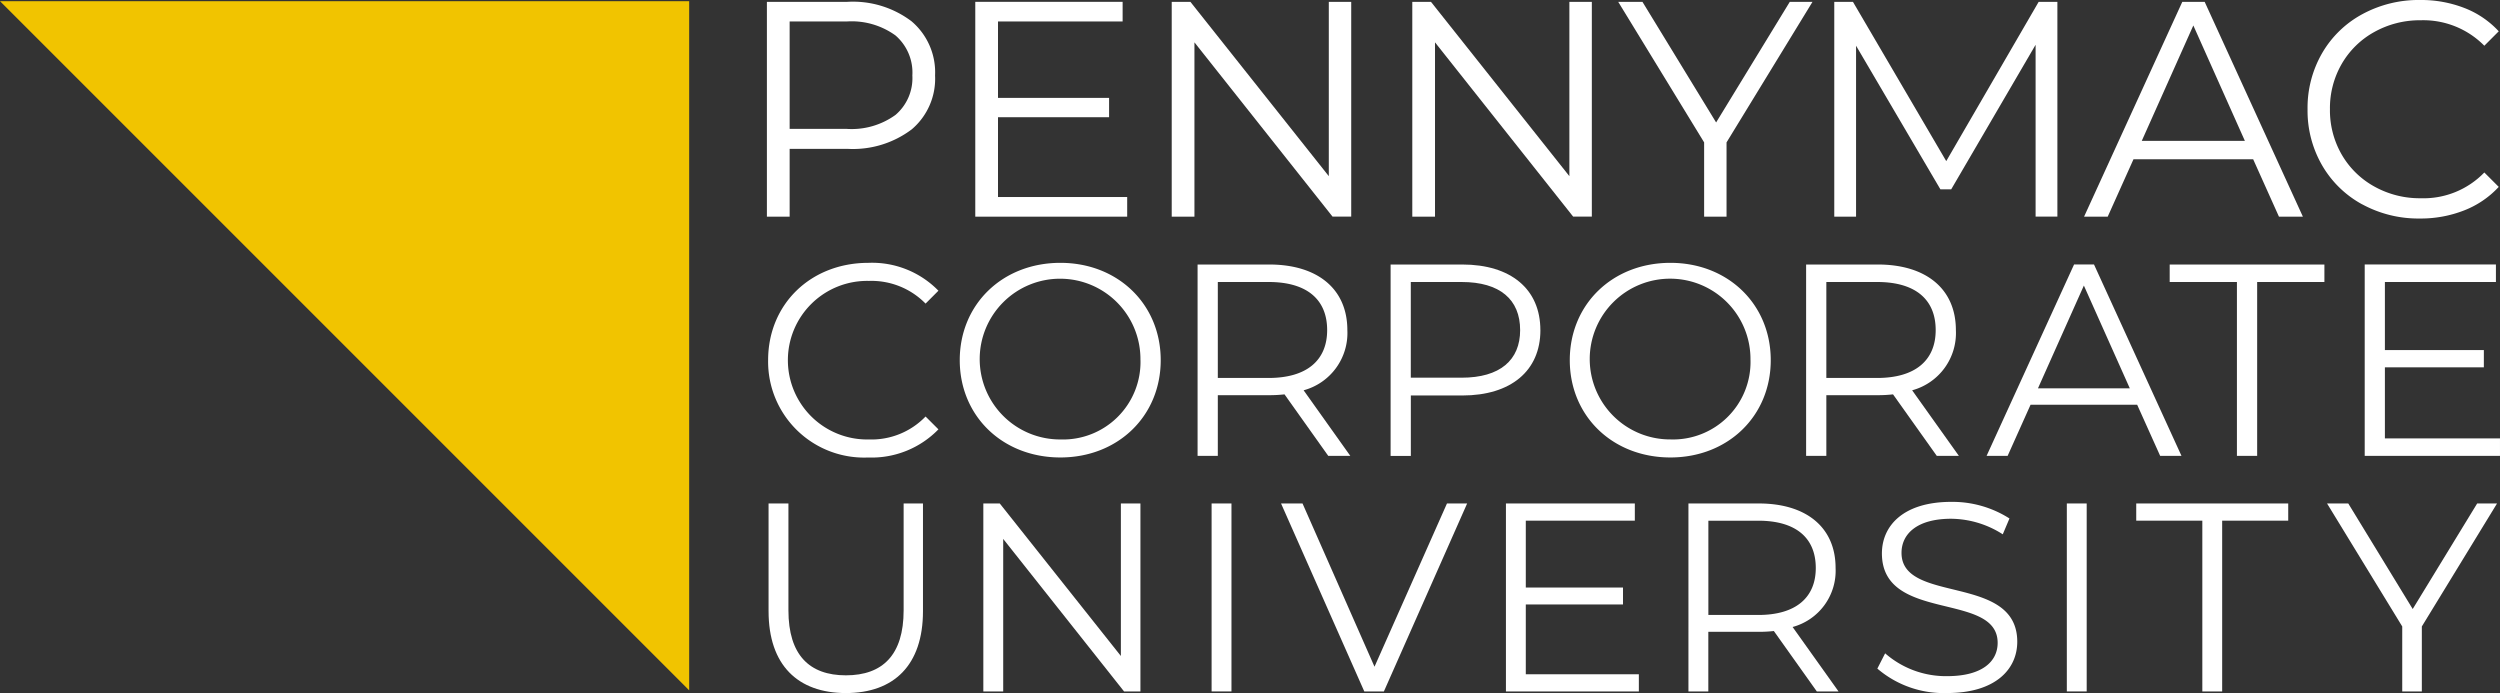
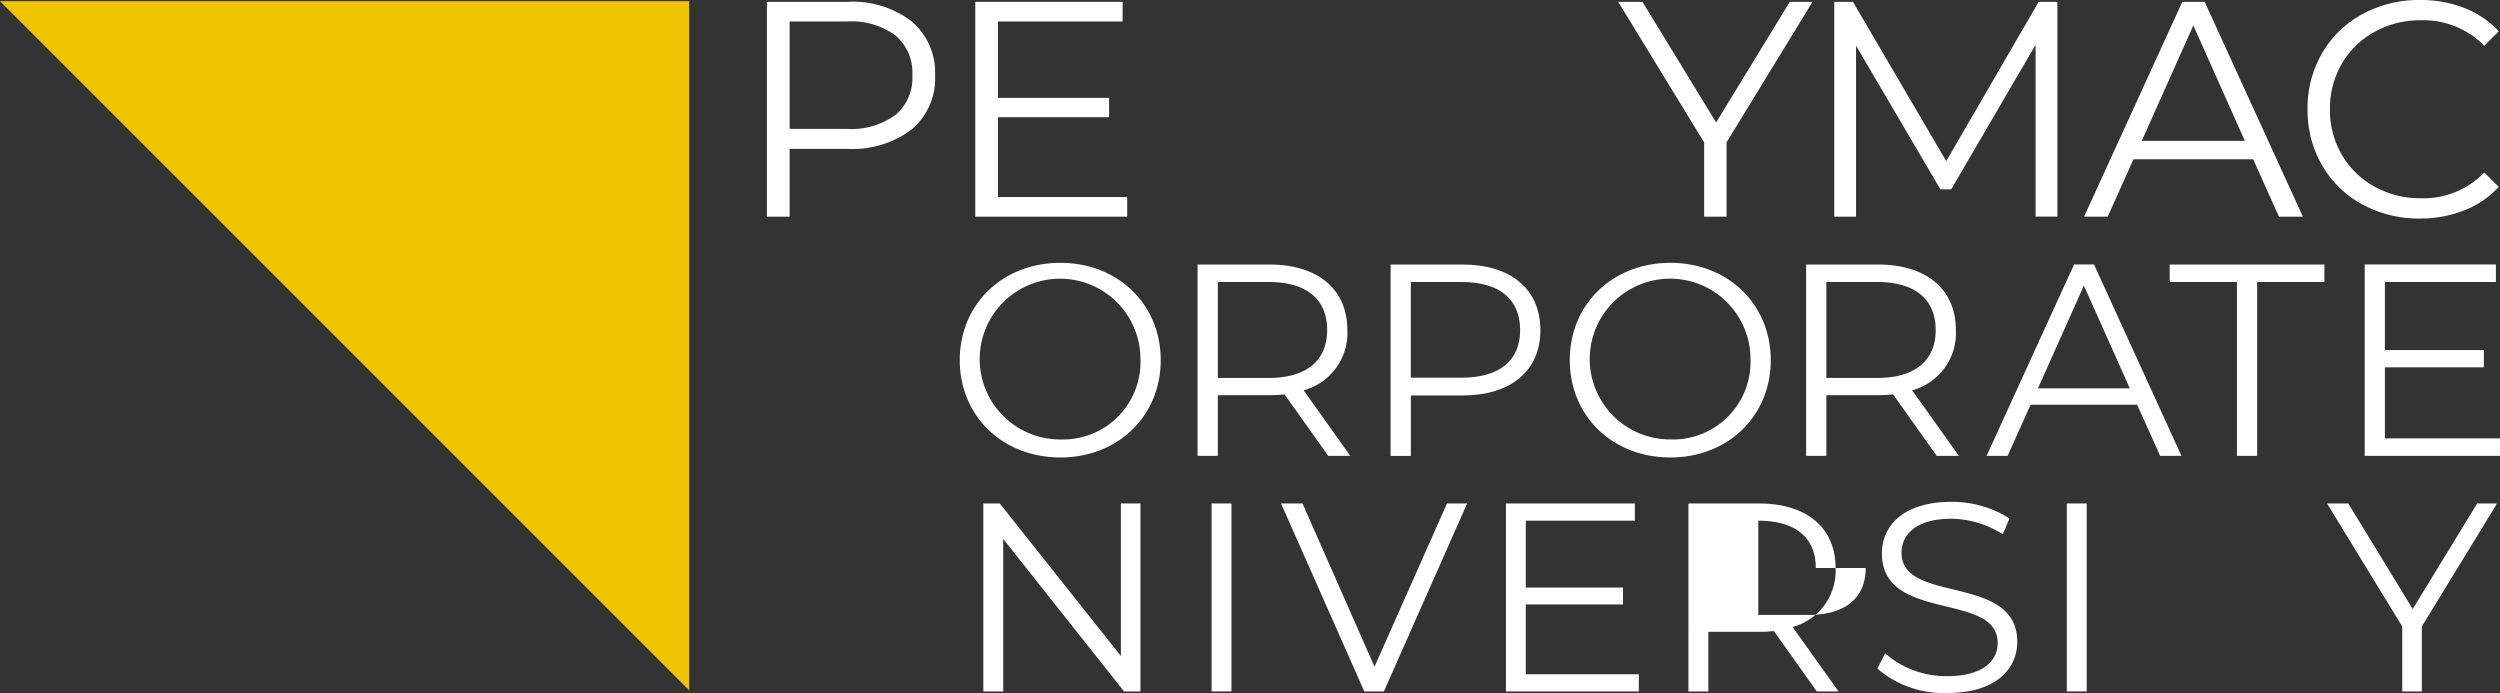
<svg xmlns="http://www.w3.org/2000/svg" width="240.938" height="66.793" viewBox="0 0 240.938 66.793">
  <rect x="0" y="0" width="240.938" height="66.793" fill="#333333" stroke="none" />
  <defs>
    <clipPath id="clip-path">
      <rect id="Rectangle_41393" data-name="Rectangle 41393" width="240.938" height="66.793" fill="#fff" />
    </clipPath>
  </defs>
  <g id="Group_25831" data-name="Group 25831" transform="translate(0 0)">
    <path id="Path_92744" data-name="Path 92744" d="M0,.122,66.419,66.54V.122Z" transform="translate(0 -0.007)" fill="#f1c400" />
    <g id="Group_25829" data-name="Group 25829" transform="translate(0 0)">
      <g id="Group_25828" data-name="Group 25828" clip-path="url(#clip-path)">
        <path id="Path_92745" data-name="Path 92745" d="M92.508,2.082a6.443,6.443,0,0,1,2.248,5.205,6.4,6.4,0,0,1-2.248,5.191A9.406,9.406,0,0,1,86.3,14.357h-5.56v6.536H78.548V.189H86.3a9.353,9.353,0,0,1,6.211,1.893M90.94,11.088a4.658,4.658,0,0,0,1.627-3.8,4.727,4.727,0,0,0-1.627-3.86,7.206,7.206,0,0,0-4.7-1.346h-5.5V12.434h5.5a7.206,7.206,0,0,0,4.7-1.346" transform="translate(-4.638 -0.012)" fill="#fff" />
        <path id="Path_92746" data-name="Path 92746" d="M114.531,19v1.893H99.891V.189h14.2V2.081H102.08V9.446h10.706v1.863H102.08V19Z" transform="translate(-5.898 -0.012)" fill="#fff" />
-         <path id="Path_92747" data-name="Path 92747" d="M137.31.189v20.7h-1.8L122.2,4.093v16.8h-2.189V.189h1.8l13.339,16.8V.189Z" transform="translate(-7.086 -0.012)" fill="#fff" />
-         <path id="Path_92748" data-name="Path 92748" d="M161.954.189v20.7h-1.8L146.84,4.093v16.8h-2.189V.189h1.8l13.339,16.8V.189Z" transform="translate(-8.541 -0.012)" fill="#fff" />
        <path id="Path_92749" data-name="Path 92749" d="M176.183,13.735v7.158h-2.16V13.735L165.742.189h2.336l7.1,11.624,7.1-11.624h2.189Z" transform="translate(-9.787 -0.012)" fill="#fff" />
        <path id="Path_92750" data-name="Path 92750" d="M209.374.189v20.7h-2.1V4.329L199.14,18.261H198.1L189.971,4.418V20.892h-2.1V.189h1.8l8.991,15.351L207.57.189Z" transform="translate(-11.093 -0.012)" fill="#fff" />
        <path id="Path_92751" data-name="Path 92751" d="M229.754,15.362H218.219l-2.484,5.531h-2.278l9.465-20.7h2.159l9.464,20.7h-2.307Zm-.8-1.775L223.987,2.466l-4.969,11.121Z" transform="translate(-12.604 -0.012)" fill="#fff" />
        <path id="Path_92752" data-name="Path 92752" d="M241.621,19.7a9.947,9.947,0,0,1-3.875-3.771,10.519,10.519,0,0,1-1.4-5.4,10.525,10.525,0,0,1,1.4-5.4,9.926,9.926,0,0,1,3.89-3.769A11.37,11.37,0,0,1,247.2,0a11.513,11.513,0,0,1,4.259.769,8.844,8.844,0,0,1,3.313,2.248l-1.39,1.391a8.25,8.25,0,0,0-6.123-2.455,9,9,0,0,0-4.467,1.123,8.211,8.211,0,0,0-3.149,3.076,8.522,8.522,0,0,0-1.139,4.377,8.522,8.522,0,0,0,1.139,4.377,8.211,8.211,0,0,0,3.149,3.076,8.984,8.984,0,0,0,4.467,1.124,8.14,8.14,0,0,0,6.123-2.484l1.39,1.389a8.954,8.954,0,0,1-3.327,2.264,11.431,11.431,0,0,1-4.274.784,11.3,11.3,0,0,1-5.546-1.362" transform="translate(-13.955 0)" fill="#fff" />
-         <path id="Path_92753" data-name="Path 92753" d="M78.674,36.3c0-5.4,4.109-9.379,9.667-9.379a8.93,8.93,0,0,1,6.746,2.687L93.848,30.85a7.3,7.3,0,0,0-5.453-2.187,7.642,7.642,0,1,0,0,15.28,7.236,7.236,0,0,0,5.453-2.212l1.239,1.237a8.971,8.971,0,0,1-6.772,2.714A9.251,9.251,0,0,1,78.674,36.3" transform="translate(-4.646 -1.59)" fill="#fff" />
        <path id="Path_92754" data-name="Path 92754" d="M98.3,36.3c0-5.375,4.11-9.379,9.7-9.379,5.532,0,9.668,3.978,9.668,9.379s-4.136,9.378-9.668,9.378c-5.586,0-9.7-4-9.7-9.378m17.414,0A7.746,7.746,0,1,0,108,43.943a7.471,7.471,0,0,0,7.719-7.64" transform="translate(-5.804 -1.59)" fill="#fff" />
        <path id="Path_92755" data-name="Path 92755" d="M135.253,45.534l-4.215-5.927a13.127,13.127,0,0,1-1.475.079h-4.953v5.848H122.66V27.092h6.9c4.69,0,7.535,2.371,7.535,6.323a5.717,5.717,0,0,1-4.215,5.8l4.5,6.322Zm-.105-12.119c0-2.951-1.95-4.637-5.638-4.637h-4.9v9.248h4.9c3.689,0,5.638-1.713,5.638-4.611" transform="translate(-7.243 -1.6)" fill="#fff" />
        <path id="Path_92756" data-name="Path 92756" d="M156.867,33.415c0,3.926-2.844,6.3-7.534,6.3H144.38v5.823h-1.95V27.092h6.9c4.69,0,7.534,2.371,7.534,6.323m-1.95,0c0-2.951-1.95-4.637-5.638-4.637h-4.9V38h4.9c3.689,0,5.638-1.686,5.638-4.584" transform="translate(-8.41 -1.6)" fill="#fff" />
        <path id="Path_92757" data-name="Path 92757" d="M160.782,36.3c0-5.375,4.11-9.379,9.7-9.379,5.532,0,9.668,3.978,9.668,9.379s-4.136,9.378-9.668,9.378c-5.585,0-9.7-4-9.7-9.378m17.414,0a7.746,7.746,0,1,0-7.719,7.64A7.471,7.471,0,0,0,178.2,36.3" transform="translate(-9.494 -1.59)" fill="#fff" />
        <path id="Path_92758" data-name="Path 92758" d="M197.58,45.534l-4.215-5.927a13.127,13.127,0,0,1-1.475.079h-4.953v5.848h-1.949V27.092h6.9c4.69,0,7.534,2.371,7.534,6.323a5.716,5.716,0,0,1-4.215,5.8l4.505,6.322Zm-.105-12.119c0-2.951-1.95-4.637-5.638-4.637h-4.9v9.248h4.9c3.689,0,5.638-1.713,5.638-4.611" transform="translate(-10.923 -1.6)" fill="#fff" />
        <path id="Path_92759" data-name="Path 92759" d="M217.984,40.607H207.71L205.5,45.534h-2.028l8.43-18.443h1.923l8.43,18.443H220.2Zm-.71-1.581-4.426-9.905-4.425,9.905Z" transform="translate(-12.014 -1.6)" fill="#fff" />
        <path id="Path_92760" data-name="Path 92760" d="M228.706,28.778h-6.48V27.092h14.911v1.686h-6.481V45.534h-1.95Z" transform="translate(-13.122 -1.6)" fill="#fff" />
        <path id="Path_92761" data-name="Path 92761" d="M255.238,43.848v1.686H242.2V27.091h12.646v1.686h-10.7v6.56h9.537V37h-9.537v6.849Z" transform="translate(-14.301 -1.6)" fill="#fff" />
-         <path id="Path_92762" data-name="Path 92762" d="M78.718,61.945V51.567h1.915v10.3c0,4.3,2.019,6.263,5.538,6.263,3.546,0,5.564-1.967,5.564-6.263v-10.3H93.6V61.945c0,5.2-2.795,7.893-7.428,7.893s-7.453-2.691-7.453-7.893" transform="translate(-4.648 -3.045)" fill="#fff" />
        <path id="Path_92763" data-name="Path 92763" d="M115.856,51.567V69.683h-1.578l-11.647-14.7v14.7h-1.915V51.567H102.3l11.672,14.7v-14.7Z" transform="translate(-5.947 -3.045)" fill="#fff" />
        <rect id="Rectangle_41391" data-name="Rectangle 41391" width="1.915" height="18.116" transform="translate(116.768 48.521)" fill="#fff" />
        <path id="Path_92764" data-name="Path 92764" d="M149.144,51.567l-8.023,18.116h-1.889l-8.023-18.116h2.07L140.216,67.3,147.2,51.567Z" transform="translate(-7.748 -3.045)" fill="#fff" />
        <path id="Path_92765" data-name="Path 92765" d="M167.053,68.027v1.656h-12.81V51.567h12.422v1.656H156.157v6.445h9.368V61.3h-9.368v6.729Z" transform="translate(-9.108 -3.045)" fill="#fff" />
-         <path id="Path_92766" data-name="Path 92766" d="M185.307,69.683l-4.141-5.823a12.912,12.912,0,0,1-1.449.077h-4.866v5.745h-1.916V51.567h6.781c4.607,0,7.4,2.329,7.4,6.211a5.616,5.616,0,0,1-4.142,5.694l4.426,6.211Zm-.1-11.9c0-2.9-1.916-4.555-5.538-4.555h-4.813v9.084h4.813c3.623,0,5.538-1.681,5.538-4.529" transform="translate(-10.211 -3.045)" fill="#fff" />
+         <path id="Path_92766" data-name="Path 92766" d="M185.307,69.683l-4.141-5.823a12.912,12.912,0,0,1-1.449.077h-4.866v5.745h-1.916V51.567h6.781c4.607,0,7.4,2.329,7.4,6.211a5.616,5.616,0,0,1-4.142,5.694l4.426,6.211Zm-.1-11.9c0-2.9-1.916-4.555-5.538-4.555v9.084h4.813c3.623,0,5.538-1.681,5.538-4.529" transform="translate(-10.211 -3.045)" fill="#fff" />
        <path id="Path_92767" data-name="Path 92767" d="M192.283,67.473,193.034,66a8.894,8.894,0,0,0,5.978,2.2c3.39,0,4.866-1.424,4.866-3.21,0-4.969-11.154-1.914-11.154-8.617,0-2.667,2.07-4.969,6.677-4.969a10.221,10.221,0,0,1,5.616,1.6l-.646,1.527a9.328,9.328,0,0,0-4.969-1.5c-3.313,0-4.789,1.475-4.789,3.288,0,4.969,11.155,1.967,11.155,8.565,0,2.667-2.122,4.943-6.755,4.943a9.825,9.825,0,0,1-6.729-2.354" transform="translate(-11.354 -3.036)" fill="#fff" />
        <rect id="Rectangle_41392" data-name="Rectangle 41392" width="1.914" height="18.116" transform="translate(199.191 48.521)" fill="#fff" />
-         <path id="Path_92768" data-name="Path 92768" d="M225.17,53.223H218.8V51.567h14.648v1.656h-6.366v16.46H225.17Z" transform="translate(-12.92 -3.045)" fill="#fff" />
        <path id="Path_92769" data-name="Path 92769" d="M247.479,63.42v6.263H245.59V63.42l-7.246-11.853h2.045l6.21,10.172,6.212-10.172h1.915Z" transform="translate(-14.074 -3.045)" fill="#fff" />
      </g>
    </g>
  </g>
</svg>